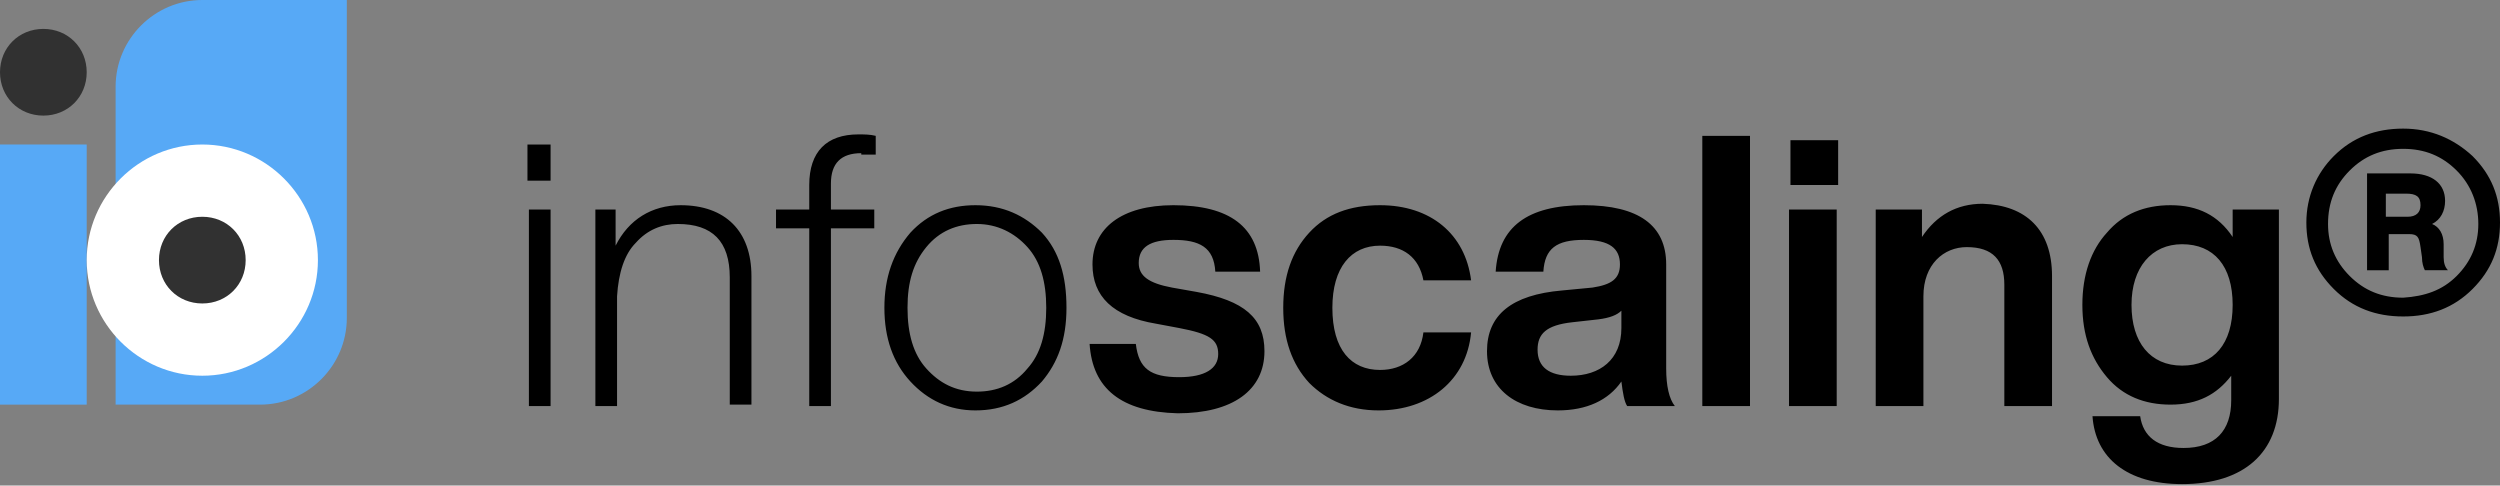
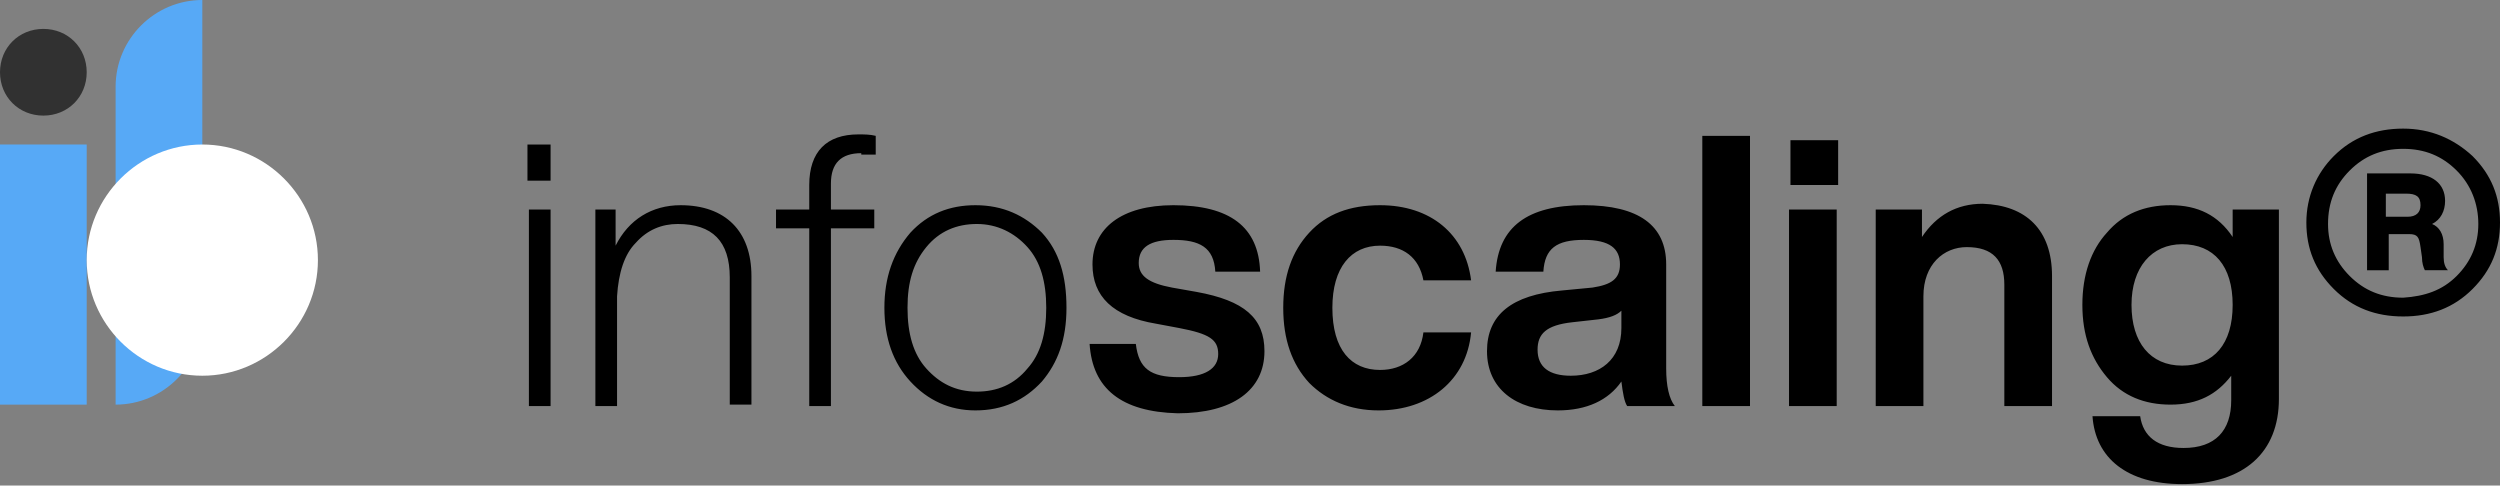
<svg xmlns="http://www.w3.org/2000/svg" version="1.0" id="Layer_1" x="0" y="0" viewBox="0 0 173 33.6" style="enable-background:new 0 0 173 33.6" xml:space="preserve">
  <rect x="0" y="0" width="173" height="33.6" fill="#808080" stroke="none" />
  <style>.st0{fill:#57a9f6}.st1{fill:#313131}</style>
  <path class="st0" d="M0 10h6v18H0z" />
  <path class="st1" d="M3 8c1.7 0 3-1.3 3-3S4.7 2 3 2 0 3.3 0 5s1.3 3 3 3z" />
-   <path class="st0" d="M8 6c0-3.3 2.7-6 6-6h10v22c0 3.3-2.7 6-6 6H8V6z" />
+   <path class="st0" d="M8 6c0-3.3 2.7-6 6-6v22c0 3.3-2.7 6-6 6H8V6z" />
  <path d="M14 26c4.4 0 8-3.6 8-8s-3.6-8-8-8-8 3.6-8 8 3.6 8 8 8z" style="fill:#fff" />
-   <path class="st1" d="M14 21c1.7 0 3-1.3 3-3s-1.3-3-3-3-3 1.3-3 3 1.3 3 3 3z" />
  <path d="M36.5 12.5V10h1.6v2.5h-1.6zm.1 15.6V14.5h1.5v13.6h-1.5zM52 19.1V28h-1.5v-8.8c0-2.5-1.2-3.7-3.6-3.7-1.1 0-2.1.4-2.9 1.3-.8.8-1.2 2.1-1.3 3.7v7.6h-1.5V14.5h1.4V17c.9-1.8 2.5-2.8 4.5-2.8 3.1 0 4.9 1.8 4.9 4.9zM59.6 10.6c-1.4 0-2.1.7-2.1 2.1v1.8h3v1.3h-3v12.3H56V15.8h-2.3v-1.3H56v-1.7c0-2.3 1.2-3.5 3.4-3.5.4 0 .8 0 1.2.1v1.3h-1zM63 26.4c-1.2-1.3-1.8-3-1.8-5.1s.6-3.8 1.8-5.2c1.2-1.3 2.7-1.9 4.5-1.9 1.9 0 3.4.7 4.6 1.9 1.2 1.3 1.7 3 1.7 5.2s-.6 3.8-1.7 5.1c-1.2 1.3-2.7 2-4.6 2-1.8 0-3.3-.7-4.5-2zm4.6.7c1.4 0 2.6-.5 3.5-1.6.9-1 1.3-2.4 1.3-4.2s-.4-3.2-1.3-4.2-2.1-1.6-3.5-1.6-2.6.5-3.5 1.6c-.9 1.1-1.3 2.4-1.3 4.2s.4 3.2 1.3 4.2 2 1.6 3.5 1.6zM75.4 23.8h3.2c.2 1.7 1 2.3 3 2.3 1.8 0 2.7-.6 2.7-1.6s-.6-1.4-2.7-1.8l-1.6-.3c-3-.5-4.4-1.9-4.4-4.1 0-2.5 2-4.1 5.6-4.1 3.9 0 5.9 1.5 6 4.6h-3.1c-.1-1.7-1.1-2.2-2.9-2.2-1.6 0-2.4.5-2.4 1.6 0 .9.7 1.4 2.3 1.7l1.7.3c3.3.6 4.7 1.8 4.7 4.1 0 2.7-2.2 4.3-6 4.3-3.9-.1-5.9-1.7-6.1-4.8zM90.6 26.5c-1.2-1.3-1.8-3-1.8-5.2s.6-3.9 1.8-5.2c1.2-1.3 2.8-1.9 4.9-1.9 3.5 0 5.9 2 6.3 5.2h-3.3c-.3-1.6-1.4-2.4-3-2.4-2 0-3.3 1.5-3.3 4.3 0 2.9 1.3 4.3 3.3 4.3 1.6 0 2.8-.9 3-2.6h3.3c-.3 3.3-2.9 5.4-6.4 5.4-2 0-3.6-.7-4.8-1.9zM112.6 28.1c-.2-.3-.3-.9-.4-1.7-.9 1.3-2.4 2-4.4 2-2.9 0-4.9-1.5-4.9-4.1 0-2.5 1.7-3.9 5.2-4.2l2.1-.2c1.3-.2 1.9-.6 1.9-1.6 0-1.1-.7-1.7-2.5-1.7-1.9 0-2.7.6-2.8 2.2h-3.3c.2-3.1 2.2-4.6 6.1-4.6 3.8 0 5.7 1.4 5.7 4.1v7.2c0 1.2.2 2.1.6 2.6h-3.3zm-.4-5.4v-1.2c-.3.3-.8.5-1.6.6l-1.8.2c-1.8.2-2.4.8-2.4 1.9 0 1.2.8 1.8 2.3 1.8 2 0 3.5-1.1 3.5-3.3zM117.8 28.1V9.4h3.3v18.7h-3.3zM123.8 28.1V14.5h3.3v13.6h-3.3zm.1-15.3V9.7h3.3v3.1h-3.3zM142 19.1v9h-3.3v-8.4c0-1.7-.8-2.6-2.6-2.6-1.6 0-3 1.2-3 3.4v7.6h-3.3V14.5h3.2v1.9c1-1.5 2.4-2.3 4.2-2.3 3 .1 4.8 1.8 4.8 5zM154.5 14.5h3.2v13.1c0 3.7-2.4 5.9-6.7 5.9-3.8 0-6-1.8-6.2-4.7h3.3c.2 1.4 1.2 2.2 3 2.2 2.2 0 3.3-1.2 3.3-3.3V26c-1 1.3-2.3 2-4.2 2-1.8 0-3.3-.6-4.4-1.9-1.1-1.3-1.7-2.9-1.7-5s.6-3.8 1.7-5c1.1-1.3 2.6-1.9 4.4-1.9 1.9 0 3.3.7 4.3 2.2v-1.9zm0 6.6c0-2.7-1.3-4.2-3.5-4.2-2.1 0-3.5 1.6-3.5 4.2s1.3 4.2 3.5 4.2 3.5-1.5 3.5-4.2zM171.1 10.8c1.3 1.3 1.9 2.8 1.9 4.6 0 1.8-.6 3.3-1.9 4.6s-2.9 1.9-4.8 1.9-3.5-.6-4.8-1.9-1.9-2.8-1.9-4.6c0-1.8.7-3.4 1.9-4.6 1.3-1.3 2.9-1.9 4.8-1.9s3.5.7 4.8 1.9zm-1.1 8.3c1-1 1.5-2.2 1.5-3.6s-.5-2.7-1.5-3.7-2.2-1.5-3.7-1.5-2.7.5-3.7 1.5-1.5 2.2-1.5 3.7c0 1.4.5 2.6 1.5 3.6s2.2 1.5 3.7 1.5c1.5-.1 2.7-.5 3.7-1.5zm-.9-1.3c0 .4.1.7.3.9h-1.6c-.1-.2-.2-.5-.2-.9l-.1-.7c-.1-.7-.2-.9-.8-.9h-1.4v2.5h-1.5V12h3c1.5 0 2.4.7 2.4 1.9 0 .7-.3 1.3-.9 1.6.5.2.8.7.8 1.4v.9zm-3.9-2.8h1.4c.6 0 .9-.3.9-.8 0-.6-.3-.8-1-.8h-1.4V15z" />
</svg>